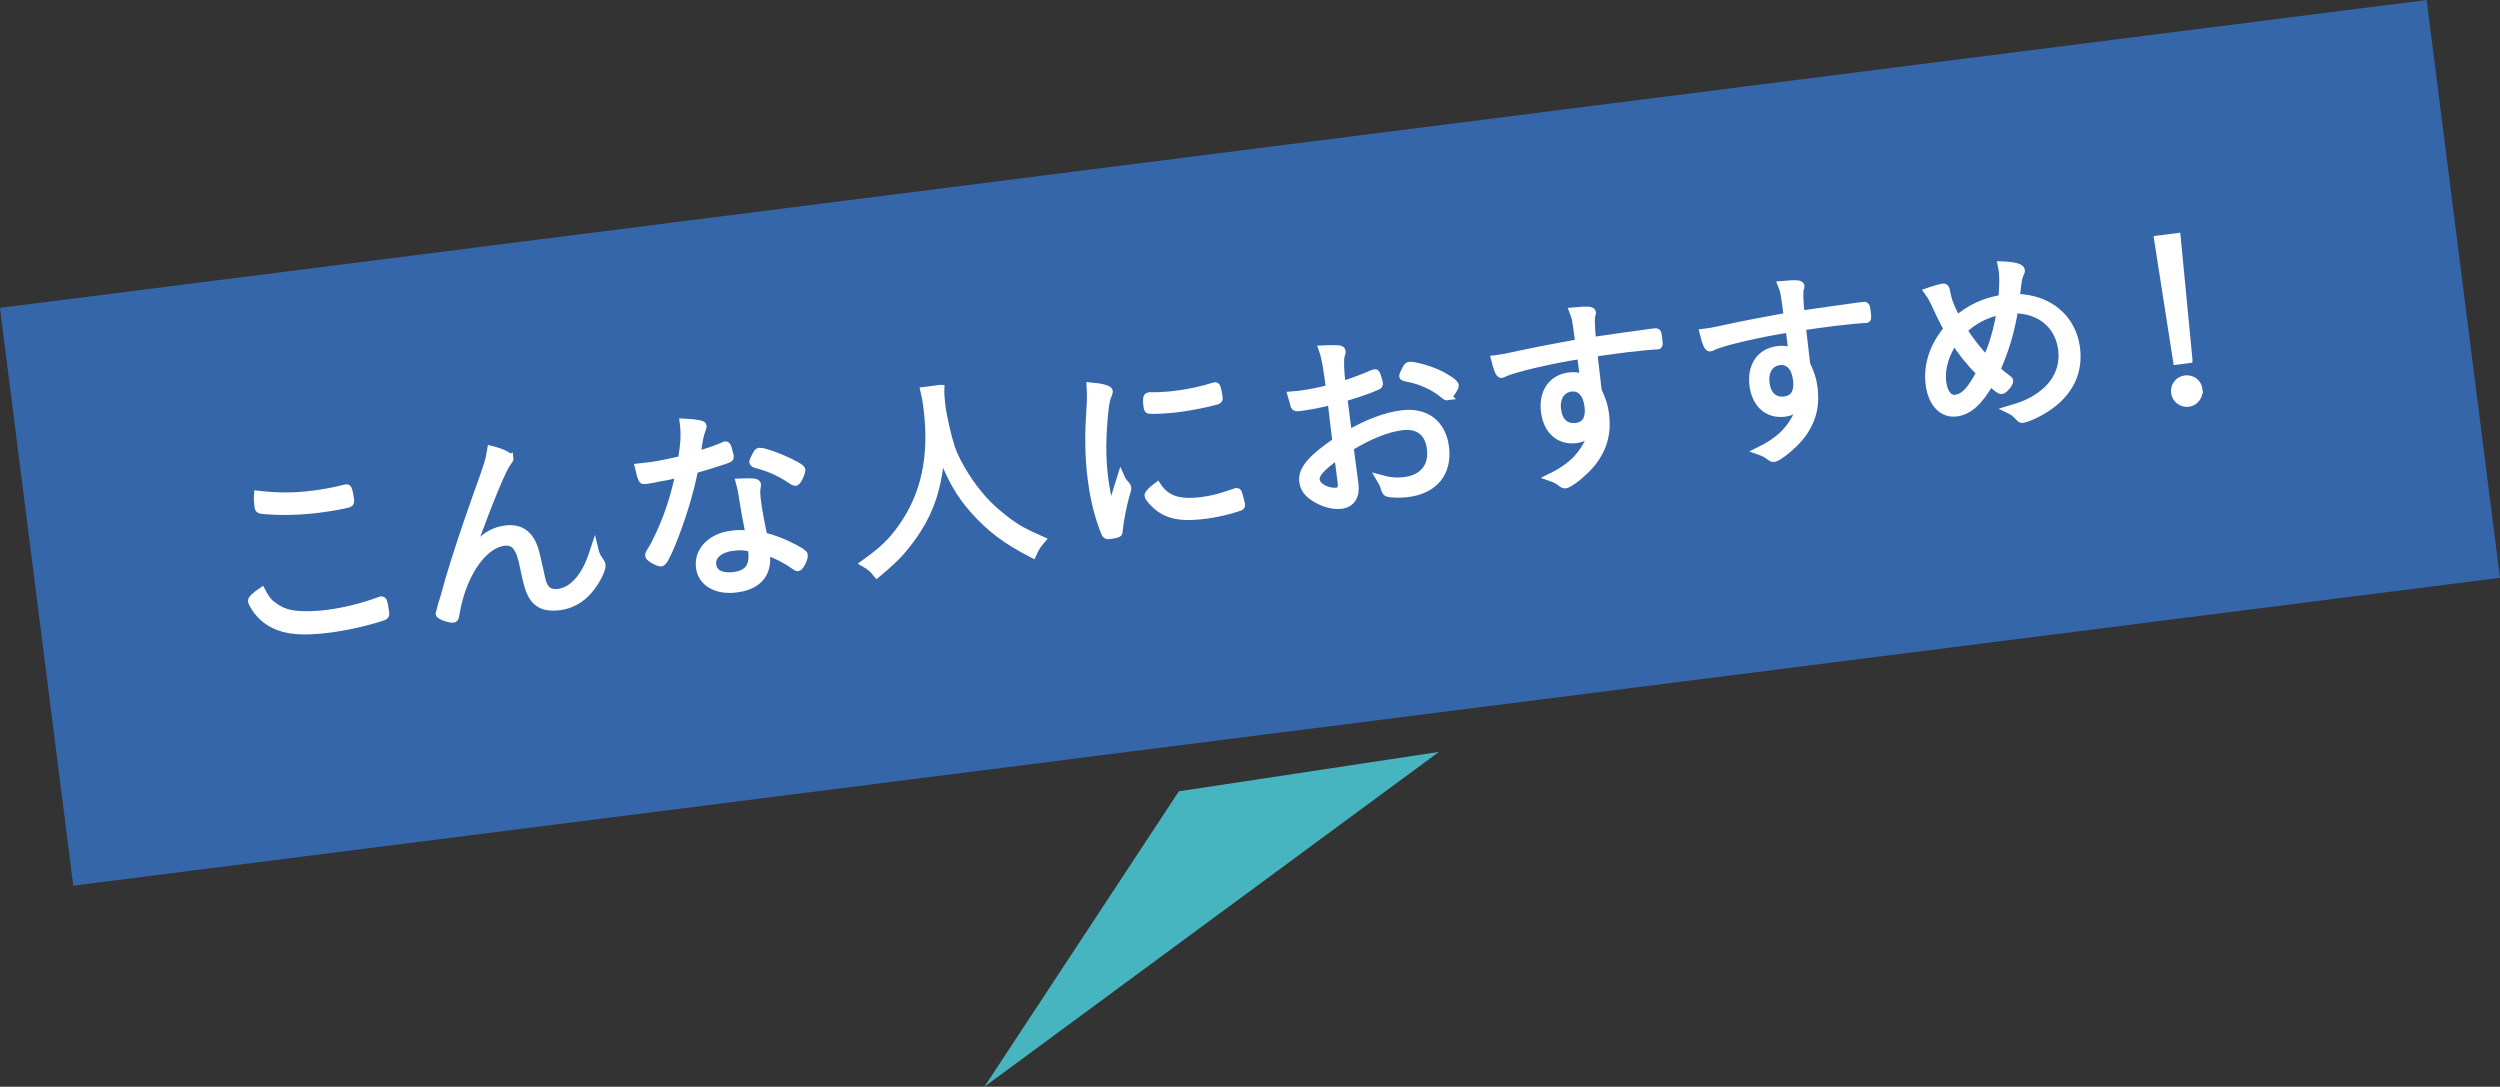
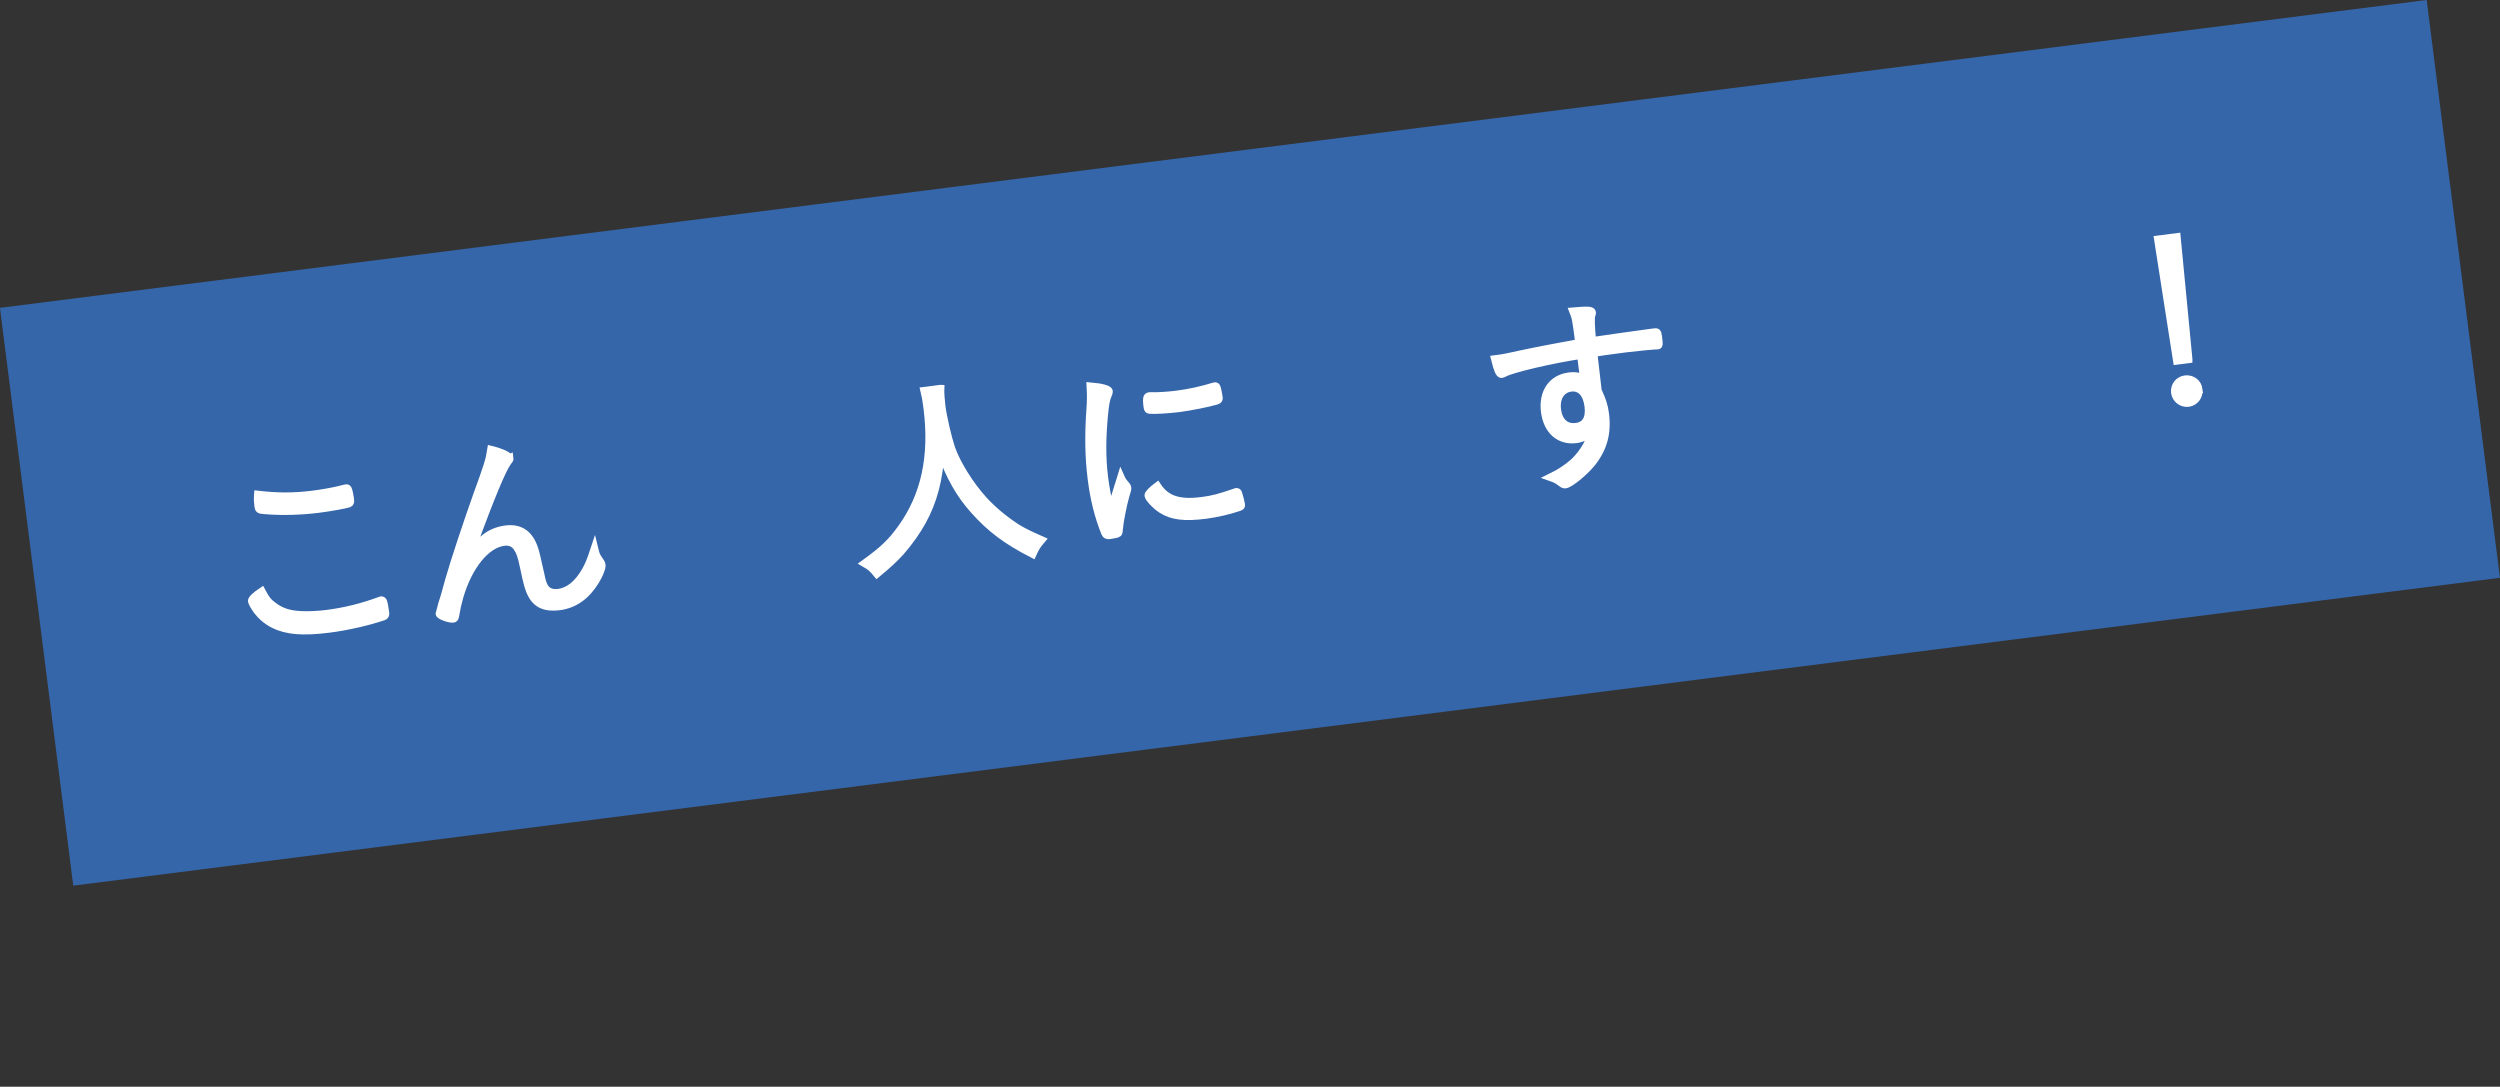
<svg xmlns="http://www.w3.org/2000/svg" id="b" width="419.19" height="182.22" viewBox="0 0 419.19 182.22">
  <rect x="0" y="0" width="419.19" height="182.22" fill="#333333" stroke="none" />
  <defs>
    <style>.d{fill:#3566aa;}.e{fill:#47b5bf;}.f{fill:#fff;stroke:#fff;stroke-miterlimit:10;stroke-width:1.33px;}</style>
  </defs>
  <g id="c">
    <g>
      <rect class="d" x="4.51" y="25.42" width="410.16" height="97.66" transform="translate(-7.68 26.97) rotate(-7.23)" />
      <g>
        <path class="f" d="M45.8,101.6c1.35,1.01,2.66,1.44,4.69,1.53,1.19,.06,2.86-.01,4.33-.2,3.05-.39,5.86-1.09,8.92-2.21,.06-.04,.1-.05,.17-.06,.17-.02,.29,.07,.35,.27,.11,.3,.26,1.26,.34,1.87,.04,.31-.05,.46-.31,.56-2.64,.89-6.17,1.69-9.08,2.06-4.43,.56-7.14,.35-9.34-.77-1.12-.56-2.02-1.35-2.73-2.27-.46-.64-.87-1.35-.9-1.59-.04-.27,.55-.87,1.64-1.6,.65,1.24,1.06,1.78,1.91,2.41Zm6.7-18.67c1.37-.17,3.38-.53,4.26-.75,.91-.22,1.08-.28,1.25-.3,.21-.03,.28,.03,.34,.2,.1,.2,.26,.98,.33,1.46,.08,.62,.06,.76-.17,.86-.5,.2-3.12,.67-5.08,.92-2.95,.37-6.18,.47-8.97,.23-1.02-.08-1.06-.11-1.14-.73-.09-.72-.11-1.17-.06-1.87,3.33,.38,6.01,.39,9.24-.02Z" />
        <path class="f" d="M85.44,76.84c.02,.14,0,.21-.34,.63-.84,1.08-2.76,5.69-5.75,13.77-.21,.58-.39,1.03-1.23,2.95,2.03-3.5,3.96-5.07,6.7-5.42,2.27-.29,3.82,.7,4.67,3,.26,.7,.49,1.68,1.15,4.67,.2,1.05,.43,1.72,.72,2.14,.47,.67,1.24,.96,2.27,.83,1.78-.23,3.33-1.5,4.61-3.76,.54-.97,.85-1.78,1.43-3.53,.22,.91,.32,1.18,.91,1.98,.17,.26,.26,.42,.29,.66,.06,.45-.34,1.47-1,2.57-1.56,2.57-3.57,4.01-6.11,4.33-2.3,.29-3.78-.36-4.62-2.03-.45-.81-.72-1.83-1.25-4.37-.44-2.11-.65-2.67-1.13-3.41-.48-.78-1.29-1.13-2.25-1-3.02,.38-5.97,4.03-7.48,9.21-.29,1.01-.49,1.88-.71,3.19-.06,.36-.15,.47-.32,.49-.62,.08-2.26-.51-2.31-.86,0-.03,.17-.61,.43-1.52q.29-.77,1.21-4.16c.92-3.22,2.99-9.44,4.68-14.19,1.83-5.04,2.08-5.84,2.35-7.58,1.69,.41,2.99,1.02,3.04,1.43Z" />
-         <path class="f" d="M110.23,80.14c-.17,.06-.48,.09-.81,.17-.54,.1-.85,.14-1.09,.17-.48,.06-.55,.04-.65-.2-.15-.33-.32-.87-.56-1.92,.55-.07,1.62-.17,1.93-.21,1.2-.15,3.51-.62,5.3-1.06,.45-2.81,.53-4.32,.29-6.24,1.02,.05,1.79,.12,2.58,.27,.5,.11,.58,.17,.6,.34,.01,.1-.03,.28-.14,.54-.39,1.03-.5,1.56-.87,4.4,2.51-.81,3.61-1.19,4.54-1.62,.13-.09,.2-.1,.27-.1,.24-.03,.33,.17,.54,.98,.07,.27,.12,.44,.14,.54,.05,.1,.06,.24,.07,.31,.04,.27-.06,.36-.66,.57-.04,0-.13,.05-.3,.11-1.17,.39-3.62,1.16-5,1.54-.84,4.11-2.17,8.47-3.9,12.66-.83,1.99-1.34,2.89-1.68,2.93-.41,.05-1.95-.83-1.99-1.14-.02-.17,.06-.36,.23-.66,.56-.84,1-1.73,1.55-2.92,1.42-3.07,2.38-5.95,3.34-10.22-2.2,.49-2.47,.56-3.71,.75Zm16.7,1.09q.02,.14-.05,.46c-.11,.54-.09,1.2,.04,2.23,.21,1.65,.56,3.56,1.08,6,1.8,.44,3.38,1.07,5.1,1.97,1.27,.68,1.65,.94,1.68,1.18,.07,.55-.65,2-1,2.04-.1,.01-.25-.04-.56-.28-1.38-1.01-3.32-1.98-4.84-2.45,.16,1.24,.14,1.93-.07,2.76-.48,1.98-2.17,3.2-4.85,3.54-3.33,.42-5.78-1.01-6.1-3.55-.35-2.74,1.87-5.05,5.27-5.48,1.1-.14,1.72-.15,3.06-.04-.48-2.38-.82-4.25-1.18-6.54-.18-1.13-.26-1.47-.45-2.17,2.26-.08,2.82-.04,2.87,.33Zm-3.98,10.44c-2.33,.3-3.71,1.48-3.52,3.03,.18,1.44,1.53,2.14,3.62,1.88,2.44-.31,3.39-1.62,3.06-4.22-.03-.24-.1-.48-.1-.48-1.01-.29-1.96-.34-3.06-.2Zm3.59-14.82c.05-.15,.14-.26,.19-.41,.14-.3,.44-.68,.5-.69q.11,.02,.18,.01c1.1-.1,6.89,2.4,6.97,3.02v.03c-.13,.61-.15,.72-.54,1.46q-.16,.37-.49,.55c-.07,0-.29-.1-.44-.19-1.95-1.36-3.73-2.18-6.22-2.84-.22-.08-.37-.2-.39-.33q.09-.36,.23-.62Z" />
        <path class="f" d="M157.67,65.2c-.03,.56,.08,2.01,.19,2.9,.24,1.89,1.06,5.37,1.63,7.08,.93,2.64,3.2,6.25,5.43,8.69,1.54,1.69,3.56,3.35,5.54,4.63,1.17,.72,2.1,1.16,4.13,2.06-.7,.82-.99,1.28-1.45,2.31-4.36-2.24-7.02-4.23-9.79-7.33-2.44-2.72-4.06-5.62-5.62-9.92-.3,4.81-1.24,8.39-3.11,11.79-.94,1.69-2.15,3.41-3.58,5.06-1.17,1.26-1.97,2.03-3.99,3.71-.66-.82-1.1-1.22-2-1.73,3.1-2.24,4.43-3.53,6.09-5.83,3.97-5.49,5.4-12.09,4.37-20.22-.18-1.41-.29-2.02-.5-2.86l2.64-.34Z" />
        <path class="f" d="M187.23,82.51q.56-1.92,.71-2.39c.19,.43,.4,.72,.89,1.28,.12,.12,.17,.26,.19,.39,.03,.21,0,.35-.32,1.36-.43,1.52-.99,4.31-1.08,5.54-.02,.42-.06,.6-.15,.72-.09,.08-.7,.23-1.39,.32-.45,.06-.63-.02-.78-.39-1.12-2.79-1.84-5.69-2.26-9.06-.45-3.53-.52-7.36-.21-11.58,.11-1.58,.11-2.42,.03-3.91,1.83,.15,3.03,.49,3.07,.83,.01,.1-.03,.28-.17,.61-.27,.59-.38,1.13-.54,2.37-.48,4.45-.51,8.05-.08,11.48,.23,1.78,.56,3.56,1.07,5.72l1.01-3.3Zm6.01-16.07c1.01,.01,2.71-.1,3.98-.26,2.16-.27,4.4-.77,6.24-1.35q.13-.05,.24-.06c.17-.02,.25,.04,.3,.21,.1,.23,.28,1.15,.35,1.66,.04,.31-.02,.42-.38,.54-1.48,.43-4.27,.99-6.33,1.26-1.92,.24-4.21,.36-4.92,.27-.17-.01-.22-.11-.29-.38-.02-.14-.03-.24-.05-.38,0-.07-.02-.14-.02-.17-.11-.89-.02-1.29,.29-1.33,.1-.01,.31,0,.59,0Zm8.29,17.56c1.82-.23,3.03-.56,5.57-1.44,.06-.04,.13-.05,.2-.06,.17-.02,.25,.04,.31,.21,.1,.23,.44,1.58,.49,1.92,.03,.24-.03,.32-.67,.5-1.4,.49-3.67,.99-5.25,1.19-3.6,.46-5.69,.2-7.44-.94-.91-.58-2.12-1.86-2.17-2.3-.03-.24,.62-.91,1.48-1.55,1.5,2.25,3.62,2.96,7.49,2.47Z" />
-         <path class="f" d="M223.26,67.23c-1.93,.49-3.73,.82-5.41,1.04-.48,.06-.66,.01-.76-.18-.07-.27-.24-.81-.51-1.78,.55-.04,.86-.07,1.21-.12,1.75-.22,3.11-.5,5.21-1.01-.48-3.77-.73-5.21-1.22-6.61,.97-.05,1.74-.05,2.37-.02,.6,.03,.78,.11,.81,.35,.02,.17,.03,.21-.15,.75-.19,.69-.13,2.53,.18,4.96,1.48-.43,3.97-1.38,5.26-1.96q.1-.05,.27-.07c.14-.02,.21,.04,.33,.41,.16,.4,.34,1.04,.37,1.24,.03,.24-.05,.39-.29,.49-1.52,.65-3.12,1.23-5.68,1.98l.78,6.14c3.38-1.93,6.34-3.04,9.05-3.38,3.98-.51,6.72,1.59,7.22,5.5,.54,4.29-1.81,7.17-6.27,7.73-1.17,.15-2.6,.12-3.25-.04-.29-.07-.41-.23-.53-.6-.19-.71-.38-1.07-.78-1.75,1.45,.41,2.75,.52,4.09,.35,3.09-.39,4.75-2.45,4.36-5.47-.34-2.71-2.12-4.05-4.83-3.71-2.57,.33-5.49,1.5-8.79,3.52l.82,6.21c.25,1.96-.57,3.24-2.21,3.45-1.48,.19-3.36-.38-4.82-1.45-.96-.68-1.44-1.46-1.57-2.49-.24-1.89,1.33-3.79,5.57-6.67q-.09-.69-.36-2.85l-.47-3.98Zm1.11,9.06c-2.91,2.08-3.88,3.18-3.75,4.21,.14,1.13,1.98,2.12,3.56,1.92,.65-.08,.9-.6,.77-1.6l-.04-.27-.54-4.25Zm18.31-9.82c-.14,.02-.21,0-.76-.46-1.52-1.27-3.92-2.33-5.95-2.66-.54-.11-.68-.16-.7-.3-.01-.1,.15-.47,.54-1.22,.2-.37,.29-.46,.53-.49,.72-.09,3.14,.58,4.7,1.29,1.55,.71,2.86,1.62,2.9,2,.04,.34-.92,1.79-1.27,1.83Z" />
        <path class="f" d="M265.09,59.52c-4.79,.71-11.63,2.31-12.9,3.03-.2,.09-.33,.15-.43,.16-.31,.04-.65-.72-1.08-2.48,.24-.03,.41-.05,.51-.07,.89-.11,1.84-.3,3.71-.72,2.2-.49,7.07-1.42,9.9-1.92-.51-4.01-.57-4.25-.99-5.31,2.45-.21,3.08-.18,3.13,.2,.01,.1,0,.21-.11,.47q-.21,.58,.13,4.31c.85-.14,8.15-1.17,9.9-1.4,.69-.09,.86-.11,.93-.05,.12,.09,.18,.29,.23,.74,.16,1.24,.14,1.41-.06,1.44h-.1c-.52,0-3.42,.27-5.24,.5-2.23,.28-4.49,.6-5.45,.76,.04,.31,.26,2.3,.73,6.32,.77,1.68,1.05,2.52,1.23,3.92,.41,3.22-.31,5.79-2.27,8.24-1.24,1.52-3.61,3.46-4.39,3.56-.24,.03-.31,0-.86-.41-.42-.33-.87-.55-1.53-.78,1.54-.75,2.73-1.57,3.77-2.47,.87-.81,1.68-1.85,2.25-2.9,.42-.79,.65-1.51,.98-3.02-.71,1.27-1.51,1.83-2.81,2-2.78,.35-4.82-1.45-5.22-4.6-.41-3.23,1.18-5.55,4.03-5.92,1.13-.14,1.88,0,2.54,.52-.11-.89-.17-1.34-.23-1.78l-.15-1.2-.14-1.13Zm-4,9.19c.26,2.02,1.44,3.09,3.19,2.87,1.61-.2,2.33-1.41,2.07-3.47-.27-2.16-1.36-3.31-2.94-3.11-1.65,.21-2.58,1.69-2.32,3.71Z" />
-         <path class="f" d="M300.05,55.08c-4.79,.71-11.63,2.31-12.9,3.03-.2,.09-.33,.15-.43,.16-.31,.04-.65-.72-1.08-2.48,.24-.03,.41-.05,.51-.06,.89-.11,1.84-.3,3.71-.72,2.2-.49,7.07-1.42,9.9-1.92-.51-4.01-.57-4.25-.99-5.31,2.45-.21,3.08-.18,3.13,.2,.01,.1,0,.21-.11,.47q-.21,.58,.13,4.31c.85-.14,8.15-1.17,9.9-1.4,.69-.09,.86-.11,.93-.05,.12,.09,.18,.29,.23,.74,.16,1.24,.14,1.41-.06,1.44h-.1c-.52,0-3.42,.27-5.24,.5-2.23,.28-4.49,.6-5.45,.76,.04,.31,.26,2.3,.73,6.32,.77,1.68,1.05,2.52,1.23,3.92,.41,3.23-.31,5.79-2.27,8.24-1.24,1.52-3.61,3.46-4.39,3.56-.24,.03-.31,0-.86-.41-.42-.33-.87-.55-1.53-.78,1.54-.75,2.73-1.57,3.77-2.47,.87-.81,1.68-1.85,2.25-2.9,.42-.79,.65-1.51,.98-3.02-.71,1.27-1.51,1.83-2.81,2-2.78,.35-4.82-1.45-5.22-4.6-.41-3.23,1.18-5.55,4.03-5.91,1.13-.14,1.88,0,2.54,.51-.11-.89-.17-1.34-.23-1.78l-.15-1.2-.14-1.13Zm-4,9.19c.26,2.02,1.44,3.09,3.19,2.87,1.61-.2,2.33-1.41,2.07-3.47-.27-2.16-1.36-3.31-2.94-3.11-1.65,.21-2.58,1.69-2.32,3.71Z" />
-         <path class="f" d="M334.75,62.01c.59,.55,1.22,1.07,1.87,1.54,.23,.15,.27,.21,.28,.31,.02,.42-.86,1.5-1.3,1.56-.21,.03-.67-.3-1.88-1.37-1.92,3.31-3.6,4.85-5.7,5.12-2.3,.29-4.07-1.58-4.47-4.7-.41-3.23,.65-6.46,3.04-9.28-.5-.91-1.05-1.96-1.78-3.57-.63-1.38-.94-1.94-1.49-2.7,.9-.32,2.08-.65,2.42-.69,.41-.05,.5,.08,.64,.93,.24,1.33,.75,2.59,1.75,4.45,2.13-1.87,4.74-3.08,7.61-3.51,.17-1.97,.21-3.58,.08-4.58-.04-.31-.07-.58-.17-1.03,2.14,.08,3.19,.4,3.21,.85,.02,.14,0,.21-.23,.69-.21,.55-.26,.73-.41,2-.06,.6-.19,1.52-.25,1.91,5.52,.07,9.5,3.4,10.14,8.44,.57,4.46-1.54,8.18-6.07,10.67-1.08,.59-2.4,1.14-2.85,1.2-.28,.04-.35,0-.79-.49-.37-.44-.87-.8-1.43-1.07,2.29-.67,3.64-1.26,5.08-2.28,2.79-1.96,4.11-4.74,3.72-7.79-.52-4.12-3.61-6.72-8.04-6.75-.56,3.56-1.54,6.85-3,10.14Zm-9.08,2.06c.23,1.85,1.1,2.93,2.2,2.79,1.48-.19,2.58-1.34,4.19-4.37-1.84-1.86-3.08-3.41-4.35-5.41-1.57,2.19-2.32,4.76-2.04,6.99Zm3.5-8.71c1.04,1.65,2.42,3.42,3.91,5.01,1.17-2.59,1.89-5.16,2.4-8.29-2.48,.52-4.61,1.6-6.31,3.28Z" />
        <path class="f" d="M366.95,60.23l-1.92,.24-3.17-20.31,3.12-.4,1.97,20.46Zm1.69,5.08c.14,1.1-.64,2.1-1.7,2.24-1.1,.14-2.1-.64-2.24-1.74-.14-1.06,.61-2.06,1.71-2.2,1.13-.14,2.1,.61,2.24,1.7Z" />
      </g>
-       <polygon class="e" points="197.67 132.68 165.06 182.22 241.27 126.08 197.67 132.68" />
    </g>
  </g>
</svg>